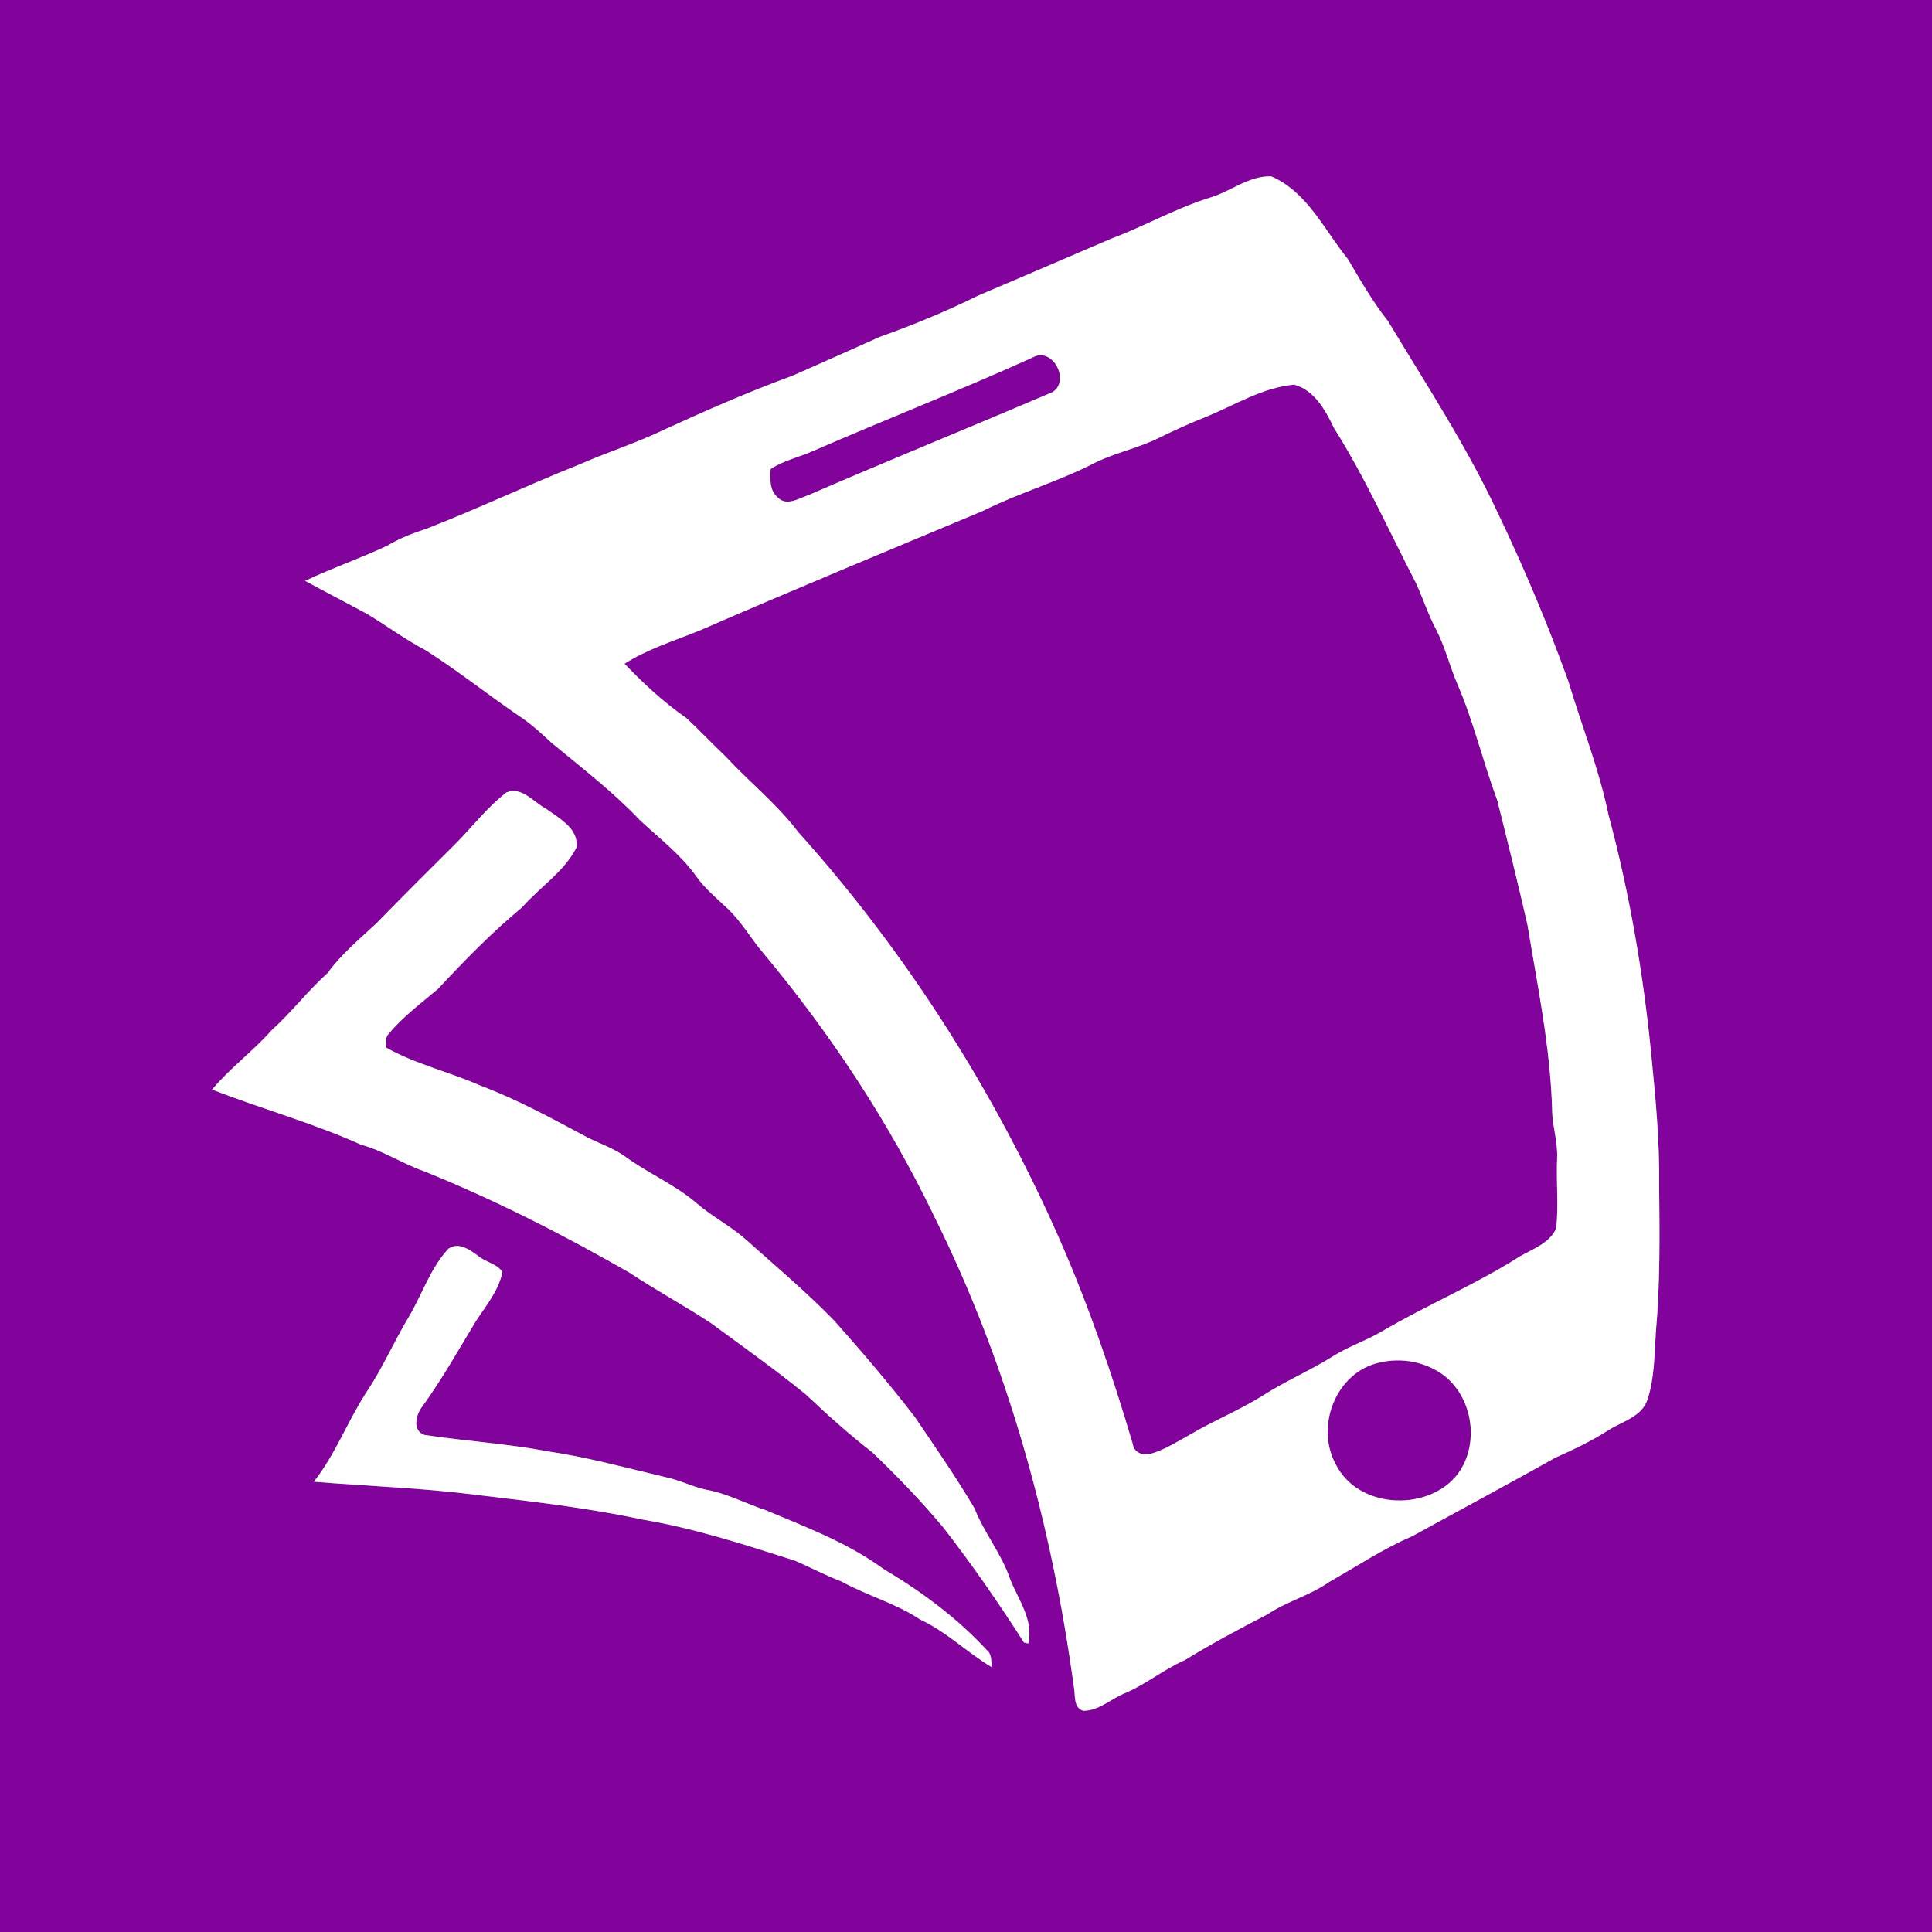
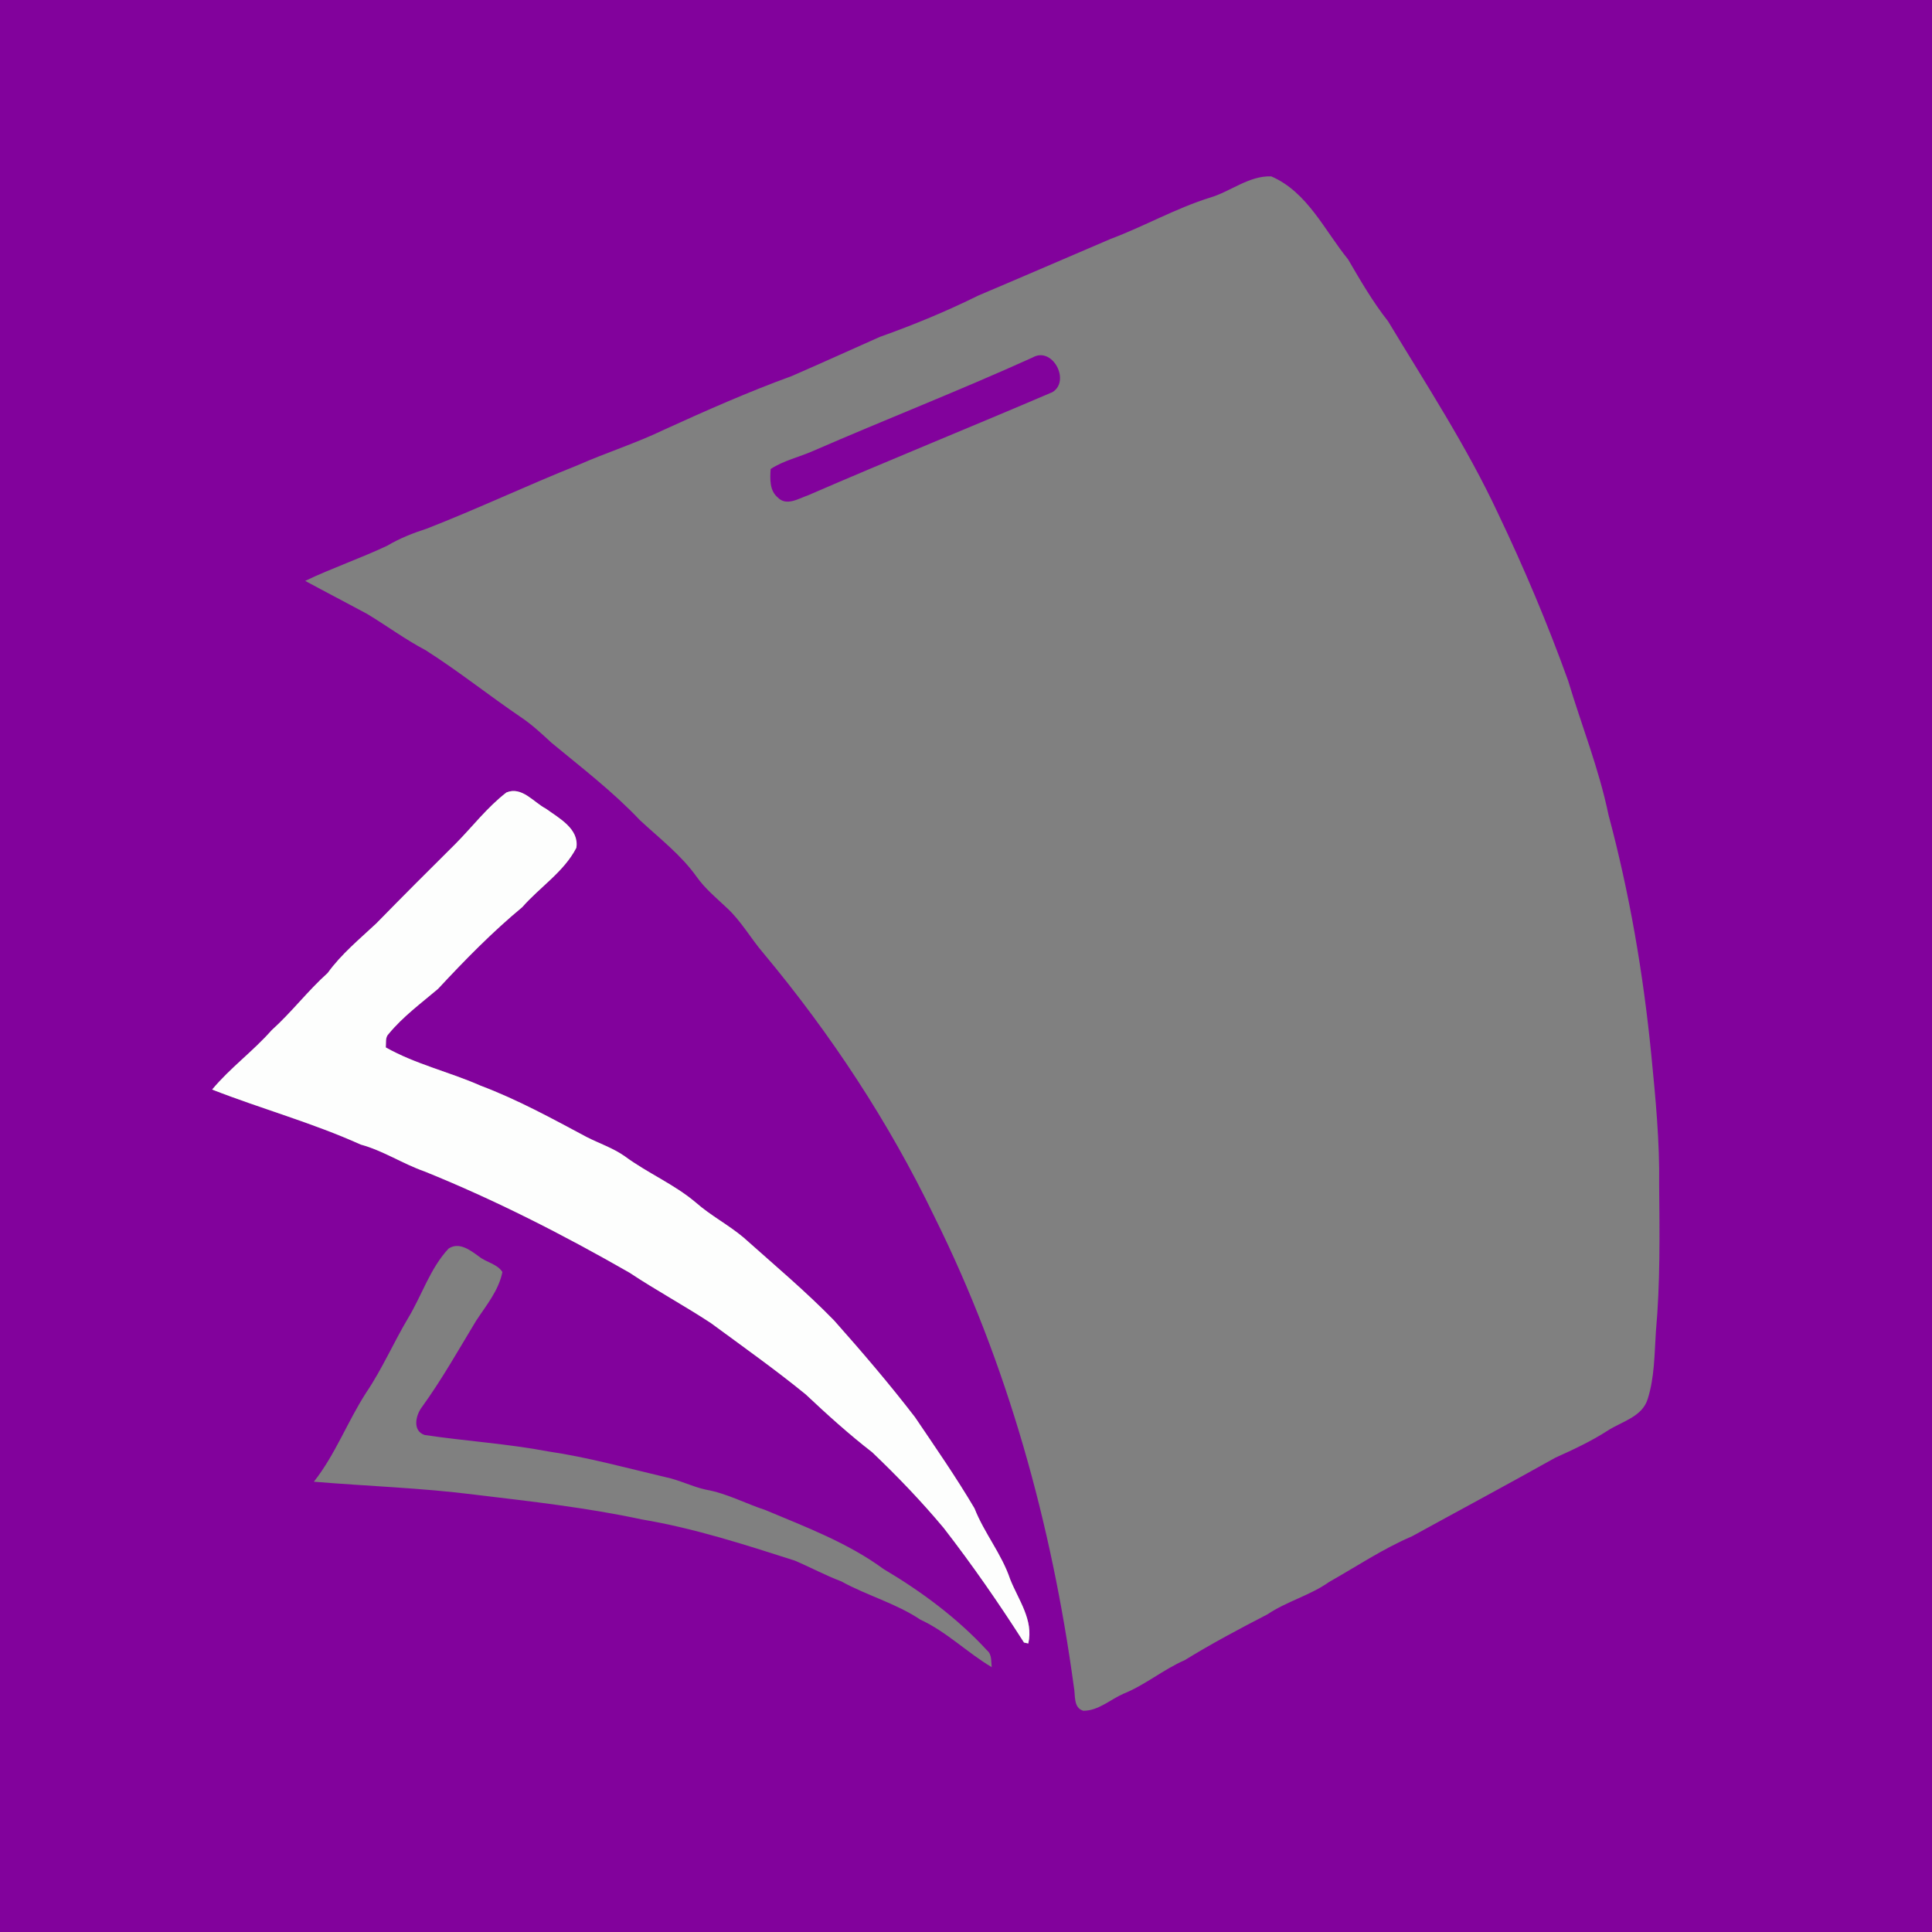
<svg xmlns="http://www.w3.org/2000/svg" width="512pt" height="512pt" viewBox="0 0 512 512" version="1.1">
  <rect x="0" y="0" width="512" height="512" fill="#808080" stroke="none" />
  <g id="#82029cff">
    <path fill="#82029c" opacity="1.00" d=" M 0.00 0.00 L 512.00 0.00 L 512.00 512.00 L 0.00 512.00 L 0.00 0.00 M 320.47 52.43 C 311.44 55.29 303.17 60.00 294.32 63.32 C 282.64 68.31 271.00 73.36 259.31 78.30 C 250.83 82.50 242.08 86.11 233.17 89.28 C 225.38 92.73 217.63 96.27 209.81 99.66 C 198.31 103.85 187.12 108.80 176.00 113.87 C 168.58 117.45 160.70 119.93 153.17 123.25 C 139.72 128.61 126.63 134.82 113.13 140.08 C 109.50 141.26 105.93 142.65 102.64 144.61 C 95.50 147.98 87.99 150.54 80.87 153.94 C 86.33 156.90 91.85 159.75 97.32 162.71 C 102.52 165.85 107.41 169.48 112.79 172.31 C 121.47 177.83 129.52 184.27 138.02 190.05 C 140.96 192.02 143.56 194.44 146.15 196.84 C 154.16 203.46 162.46 209.82 169.62 217.39 C 174.80 222.20 180.52 226.58 184.65 232.40 C 186.85 235.50 189.79 237.93 192.54 240.52 C 196.41 244.05 198.95 248.70 202.35 252.65 C 220.14 273.98 235.56 297.35 247.61 322.40 C 267.00 361.42 278.73 403.94 284.58 447.02 C 285.03 449.16 284.37 452.61 287.10 453.37 C 291.11 453.38 294.25 450.37 297.77 448.84 C 303.52 446.52 308.29 442.43 313.97 439.96 C 321.09 435.57 328.47 431.65 335.90 427.81 C 341.04 424.36 347.16 422.82 352.22 419.25 C 359.51 415.12 366.49 410.44 374.21 407.13 C 386.86 400.18 399.58 393.37 412.17 386.31 C 416.93 384.17 421.66 381.96 426.07 379.12 C 429.82 376.69 435.27 375.48 436.68 370.67 C 438.47 364.97 438.44 358.92 438.82 353.02 C 439.99 340.05 439.82 327.00 439.69 313.99 C 439.85 302.47 438.74 290.99 437.61 279.54 C 435.50 258.08 431.85 236.76 426.26 215.92 C 423.76 203.77 419.12 192.24 415.57 180.39 C 410.13 165.30 403.89 150.50 396.98 136.04 C 388.70 118.30 377.94 101.88 367.86 85.15 C 363.81 80.01 360.54 74.37 357.26 68.74 C 350.99 61.04 346.49 50.89 336.89 46.74 C 330.91 46.53 326.04 50.85 320.47 52.43 M 120.67 223.67 C 113.64 230.64 106.64 237.64 99.72 244.72 C 95.24 248.92 90.46 252.83 86.84 257.85 C 81.56 262.59 77.27 268.27 71.99 273.02 C 67.07 278.60 60.98 283.02 56.22 288.74 C 69.26 293.85 82.83 297.55 95.60 303.32 C 101.56 304.94 106.73 308.42 112.53 310.45 C 131.27 318.02 149.29 327.22 166.81 337.26 C 173.87 341.95 181.34 345.98 188.42 350.64 C 196.85 356.85 205.40 362.90 213.52 369.52 C 219.19 374.86 224.98 380.09 231.14 384.86 C 237.80 391.20 244.18 397.85 250.08 404.91 C 257.66 414.69 264.72 424.87 271.37 435.29 C 271.66 435.35 272.22 435.48 272.51 435.54 C 273.94 429.28 269.88 424.00 267.70 418.51 C 265.45 411.80 260.82 406.29 258.25 399.73 C 253.36 391.45 247.86 383.53 242.47 375.56 C 235.68 366.73 228.44 358.27 221.04 349.94 C 213.46 342.16 205.13 335.18 197.04 327.95 C 193.03 324.58 188.33 322.15 184.39 318.68 C 178.64 313.81 171.61 310.89 165.58 306.43 C 162.47 304.24 158.84 303.04 155.48 301.33 C 146.30 296.43 137.13 291.39 127.37 287.72 C 119.11 284.06 110.15 282.05 102.24 277.58 C 102.36 276.38 102.03 274.92 103.00 273.99 C 106.78 269.40 111.58 265.88 116.07 262.07 C 123.14 254.47 130.41 247.03 138.41 240.40 C 143.07 235.07 149.42 231.08 152.74 224.67 C 153.53 219.65 148.13 216.82 144.69 214.32 C 141.40 212.61 138.31 208.32 134.21 210.01 C 129.11 213.93 125.18 219.12 120.67 223.67 M 118.86 330.90 C 114.00 336.13 111.84 343.16 108.22 349.20 C 104.33 355.72 101.31 362.73 97.06 369.03 C 92.10 376.70 88.87 385.46 83.18 392.67 C 97.42 393.86 111.72 394.30 125.90 396.11 C 140.70 397.89 155.54 399.54 170.12 402.67 C 183.94 404.99 197.30 409.31 210.60 413.57 C 214.76 415.34 218.74 417.49 222.97 419.09 C 229.78 422.85 237.39 424.87 243.90 429.22 C 250.85 432.42 256.30 437.95 262.81 441.81 C 262.63 440.28 262.90 438.48 261.59 437.38 C 253.66 428.77 244.17 421.75 234.14 415.80 C 224.68 408.86 213.60 404.70 202.86 400.19 C 197.56 398.45 192.58 395.74 187.04 394.77 C 183.41 393.98 180.07 392.22 176.42 391.47 C 166.07 389.04 155.80 386.19 145.26 384.64 C 134.44 382.59 123.42 381.91 112.54 380.29 C 109.19 379.18 110.18 374.96 111.87 372.81 C 117.12 365.54 121.52 357.71 126.16 350.04 C 128.84 345.95 132.15 342.03 133.14 337.10 C 131.81 334.97 128.90 334.55 126.98 333.02 C 124.70 331.36 121.68 329.00 118.86 330.90 Z" />
    <path fill="#82029c" opacity="1.00" d=" M 273.63 94.75 C 278.91 91.69 283.76 100.94 278.93 103.91 C 257.40 113.13 235.66 121.93 214.17 131.25 C 211.67 132.10 208.43 134.23 206.13 131.85 C 203.89 130.00 204.07 126.90 204.23 124.29 C 207.70 122.02 211.82 121.14 215.57 119.47 C 234.86 111.08 254.46 103.43 273.63 94.75 Z" />
-     <path fill="#82029c" opacity="1.00" d=" M 319.55 110.49 C 327.23 107.37 334.56 102.68 342.97 101.93 C 348.39 103.39 351.28 108.77 353.55 113.48 C 361.82 126.59 368.13 140.78 375.25 154.51 C 377.07 158.50 378.42 162.70 380.48 166.60 C 382.98 171.40 384.22 176.71 386.39 181.65 C 390.60 191.53 393.05 202.03 396.79 212.08 C 399.55 223.05 402.27 234.04 404.79 245.08 C 407.47 261.32 410.86 277.54 411.33 294.06 C 411.36 298.40 412.88 302.60 412.65 306.96 C 412.39 313.15 413.06 319.38 412.41 325.54 C 410.64 329.46 406.29 330.95 402.81 332.94 C 391.02 340.45 378.06 345.87 366.02 352.95 C 361.93 355.34 357.38 356.83 353.37 359.36 C 347.36 363.15 340.78 365.93 334.80 369.76 C 328.54 373.71 321.64 376.47 315.29 380.24 C 311.93 382.09 308.64 384.24 304.91 385.28 C 302.98 385.83 300.50 384.98 300.22 382.77 C 294.78 364.27 288.50 345.99 280.75 328.32 C 263.43 289.07 240.20 252.40 211.51 220.48 C 205.95 213.11 198.66 207.35 192.42 200.60 C 188.82 197.20 185.45 193.57 181.81 190.23 C 175.85 186.10 170.50 181.13 165.50 175.90 C 171.61 172.00 178.64 169.83 185.32 167.13 C 210.24 156.29 235.35 145.90 260.42 135.42 C 269.74 130.74 279.81 127.82 289.14 123.17 C 294.87 120.07 301.37 118.92 307.18 116.01 C 311.24 114.02 315.35 112.15 319.55 110.49 Z" />
-     <path fill="#82029c" opacity="1.00" d=" M 364.36 361.41 C 370.25 359.64 376.90 360.52 381.99 364.03 C 390.61 369.98 392.46 383.56 385.61 391.50 C 377.31 400.76 359.62 399.52 353.97 388.02 C 348.71 378.34 353.62 364.66 364.36 361.41 Z" />
  </g>
  <g id="#fdfefdff">
-     <path fill="#fdfefd" opacity="1.00" d=" M 320.47 52.43 C 326.04 50.85 330.91 46.53 336.89 46.74 C 346.49 50.89 350.99 61.04 357.26 68.74 C 360.54 74.37 363.81 80.01 367.86 85.15 C 377.94 101.88 388.70 118.30 396.98 136.04 C 403.89 150.50 410.13 165.30 415.57 180.39 C 419.12 192.24 423.76 203.77 426.26 215.92 C 431.85 236.76 435.50 258.08 437.61 279.54 C 438.74 290.99 439.85 302.47 439.69 313.99 C 439.82 327.00 439.99 340.05 438.82 353.02 C 438.44 358.92 438.47 364.97 436.68 370.67 C 435.27 375.48 429.82 376.69 426.07 379.12 C 421.66 381.96 416.93 384.17 412.17 386.31 C 399.58 393.37 386.86 400.18 374.21 407.13 C 366.49 410.44 359.51 415.12 352.22 419.25 C 347.16 422.82 341.04 424.36 335.90 427.81 C 328.47 431.65 321.09 435.57 313.97 439.96 C 308.29 442.43 303.52 446.52 297.77 448.84 C 294.25 450.37 291.11 453.38 287.10 453.37 C 284.37 452.61 285.03 449.16 284.58 447.02 C 278.73 403.94 267.00 361.42 247.61 322.40 C 235.56 297.35 220.14 273.98 202.35 252.65 C 198.95 248.70 196.41 244.05 192.54 240.52 C 189.79 237.93 186.85 235.50 184.65 232.40 C 180.52 226.58 174.80 222.20 169.62 217.39 C 162.46 209.82 154.16 203.46 146.15 196.84 C 143.56 194.44 140.96 192.02 138.02 190.05 C 129.52 184.27 121.47 177.83 112.79 172.31 C 107.41 169.48 102.52 165.85 97.32 162.71 C 91.85 159.75 86.33 156.90 80.87 153.94 C 87.99 150.54 95.50 147.98 102.64 144.61 C 105.93 142.65 109.50 141.26 113.13 140.08 C 126.63 134.82 139.72 128.61 153.17 123.25 C 160.70 119.93 168.58 117.45 176.00 113.87 C 187.12 108.80 198.31 103.85 209.81 99.66 C 217.63 96.27 225.38 92.73 233.17 89.28 C 242.08 86.11 250.83 82.50 259.31 78.30 C 271.00 73.36 282.64 68.31 294.32 63.32 C 303.17 60.00 311.44 55.29 320.47 52.43 M 273.63 94.75 C 254.46 103.43 234.86 111.08 215.57 119.47 C 211.82 121.14 207.70 122.02 204.23 124.29 C 204.07 126.90 203.89 130.00 206.13 131.85 C 208.43 134.23 211.67 132.10 214.17 131.25 C 235.66 121.93 257.40 113.13 278.93 103.91 C 283.76 100.94 278.91 91.69 273.63 94.75 M 319.55 110.49 C 315.35 112.15 311.24 114.02 307.18 116.01 C 301.37 118.92 294.87 120.07 289.14 123.17 C 279.81 127.82 269.74 130.74 260.42 135.42 C 235.35 145.90 210.24 156.29 185.32 167.13 C 178.64 169.83 171.61 172.00 165.50 175.90 C 170.50 181.13 175.85 186.10 181.81 190.23 C 185.45 193.57 188.82 197.20 192.42 200.60 C 198.66 207.35 205.95 213.11 211.51 220.48 C 240.20 252.40 263.43 289.07 280.75 328.32 C 288.50 345.99 294.78 364.27 300.22 382.77 C 300.50 384.98 302.98 385.83 304.91 385.28 C 308.64 384.24 311.93 382.09 315.29 380.24 C 321.64 376.47 328.54 373.71 334.80 369.76 C 340.78 365.93 347.36 363.15 353.37 359.36 C 357.38 356.83 361.93 355.34 366.02 352.95 C 378.06 345.87 391.02 340.45 402.81 332.94 C 406.29 330.95 410.64 329.46 412.41 325.54 C 413.06 319.38 412.39 313.15 412.65 306.96 C 412.88 302.60 411.36 298.40 411.33 294.06 C 410.86 277.54 407.47 261.32 404.79 245.08 C 402.27 234.04 399.55 223.05 396.79 212.08 C 393.05 202.03 390.60 191.53 386.39 181.65 C 384.22 176.71 382.98 171.40 380.48 166.60 C 378.42 162.70 377.07 158.50 375.25 154.51 C 368.13 140.78 361.82 126.59 353.55 113.48 C 351.28 108.77 348.39 103.39 342.97 101.93 C 334.56 102.68 327.23 107.37 319.55 110.49 M 364.36 361.41 C 353.62 364.66 348.71 378.34 353.97 388.02 C 359.62 399.52 377.31 400.76 385.61 391.50 C 392.46 383.56 390.61 369.98 381.99 364.03 C 376.90 360.52 370.25 359.64 364.36 361.41 Z" />
    <path fill="#fdfefd" opacity="1.00" d=" M 120.67 223.67 C 125.18 219.12 129.11 213.93 134.21 210.01 C 138.31 208.32 141.40 212.61 144.69 214.32 C 148.13 216.82 153.53 219.65 152.74 224.67 C 149.42 231.08 143.07 235.07 138.41 240.40 C 130.41 247.03 123.14 254.47 116.07 262.07 C 111.58 265.88 106.78 269.40 103.00 273.99 C 102.03 274.92 102.36 276.38 102.24 277.58 C 110.15 282.05 119.11 284.06 127.37 287.72 C 137.13 291.39 146.30 296.43 155.48 301.33 C 158.84 303.04 162.47 304.24 165.58 306.43 C 171.61 310.89 178.64 313.81 184.39 318.68 C 188.33 322.15 193.03 324.58 197.04 327.95 C 205.13 335.18 213.46 342.16 221.04 349.94 C 228.44 358.27 235.68 366.73 242.47 375.56 C 247.86 383.53 253.36 391.45 258.25 399.73 C 260.82 406.29 265.45 411.80 267.70 418.51 C 269.88 424.00 273.94 429.28 272.51 435.54 C 272.22 435.48 271.66 435.35 271.37 435.29 C 264.72 424.87 257.66 414.69 250.08 404.91 C 244.18 397.85 237.80 391.20 231.14 384.86 C 224.98 380.09 219.19 374.86 213.52 369.52 C 205.40 362.90 196.85 356.85 188.42 350.64 C 181.34 345.98 173.87 341.95 166.81 337.26 C 149.29 327.22 131.27 318.02 112.53 310.45 C 106.73 308.42 101.56 304.94 95.60 303.32 C 82.83 297.55 69.26 293.85 56.22 288.74 C 60.98 283.02 67.07 278.60 71.99 273.02 C 77.27 268.27 81.56 262.59 86.84 257.85 C 90.46 252.83 95.24 248.92 99.72 244.72 C 106.64 237.64 113.64 230.64 120.67 223.67 Z" />
-     <path fill="#fdfefd" opacity="1.00" d=" M 118.86 330.90 C 121.68 329.00 124.70 331.36 126.98 333.02 C 128.90 334.55 131.81 334.97 133.14 337.10 C 132.15 342.03 128.84 345.95 126.16 350.04 C 121.52 357.71 117.12 365.54 111.87 372.81 C 110.18 374.96 109.19 379.18 112.54 380.29 C 123.42 381.91 134.44 382.59 145.26 384.64 C 155.80 386.19 166.07 389.04 176.42 391.47 C 180.07 392.22 183.41 393.98 187.04 394.77 C 192.58 395.74 197.56 398.45 202.86 400.19 C 213.60 404.70 224.68 408.86 234.14 415.80 C 244.17 421.75 253.66 428.77 261.59 437.38 C 262.90 438.48 262.63 440.28 262.81 441.81 C 256.30 437.95 250.85 432.42 243.90 429.22 C 237.39 424.87 229.78 422.85 222.97 419.09 C 218.74 417.49 214.76 415.34 210.60 413.57 C 197.30 409.31 183.94 404.99 170.12 402.67 C 155.54 399.54 140.70 397.89 125.90 396.11 C 111.72 394.30 97.42 393.86 83.18 392.67 C 88.87 385.46 92.10 376.70 97.06 369.03 C 101.31 362.73 104.33 355.72 108.22 349.20 C 111.84 343.16 114.00 336.13 118.86 330.90 Z" />
  </g>
</svg>